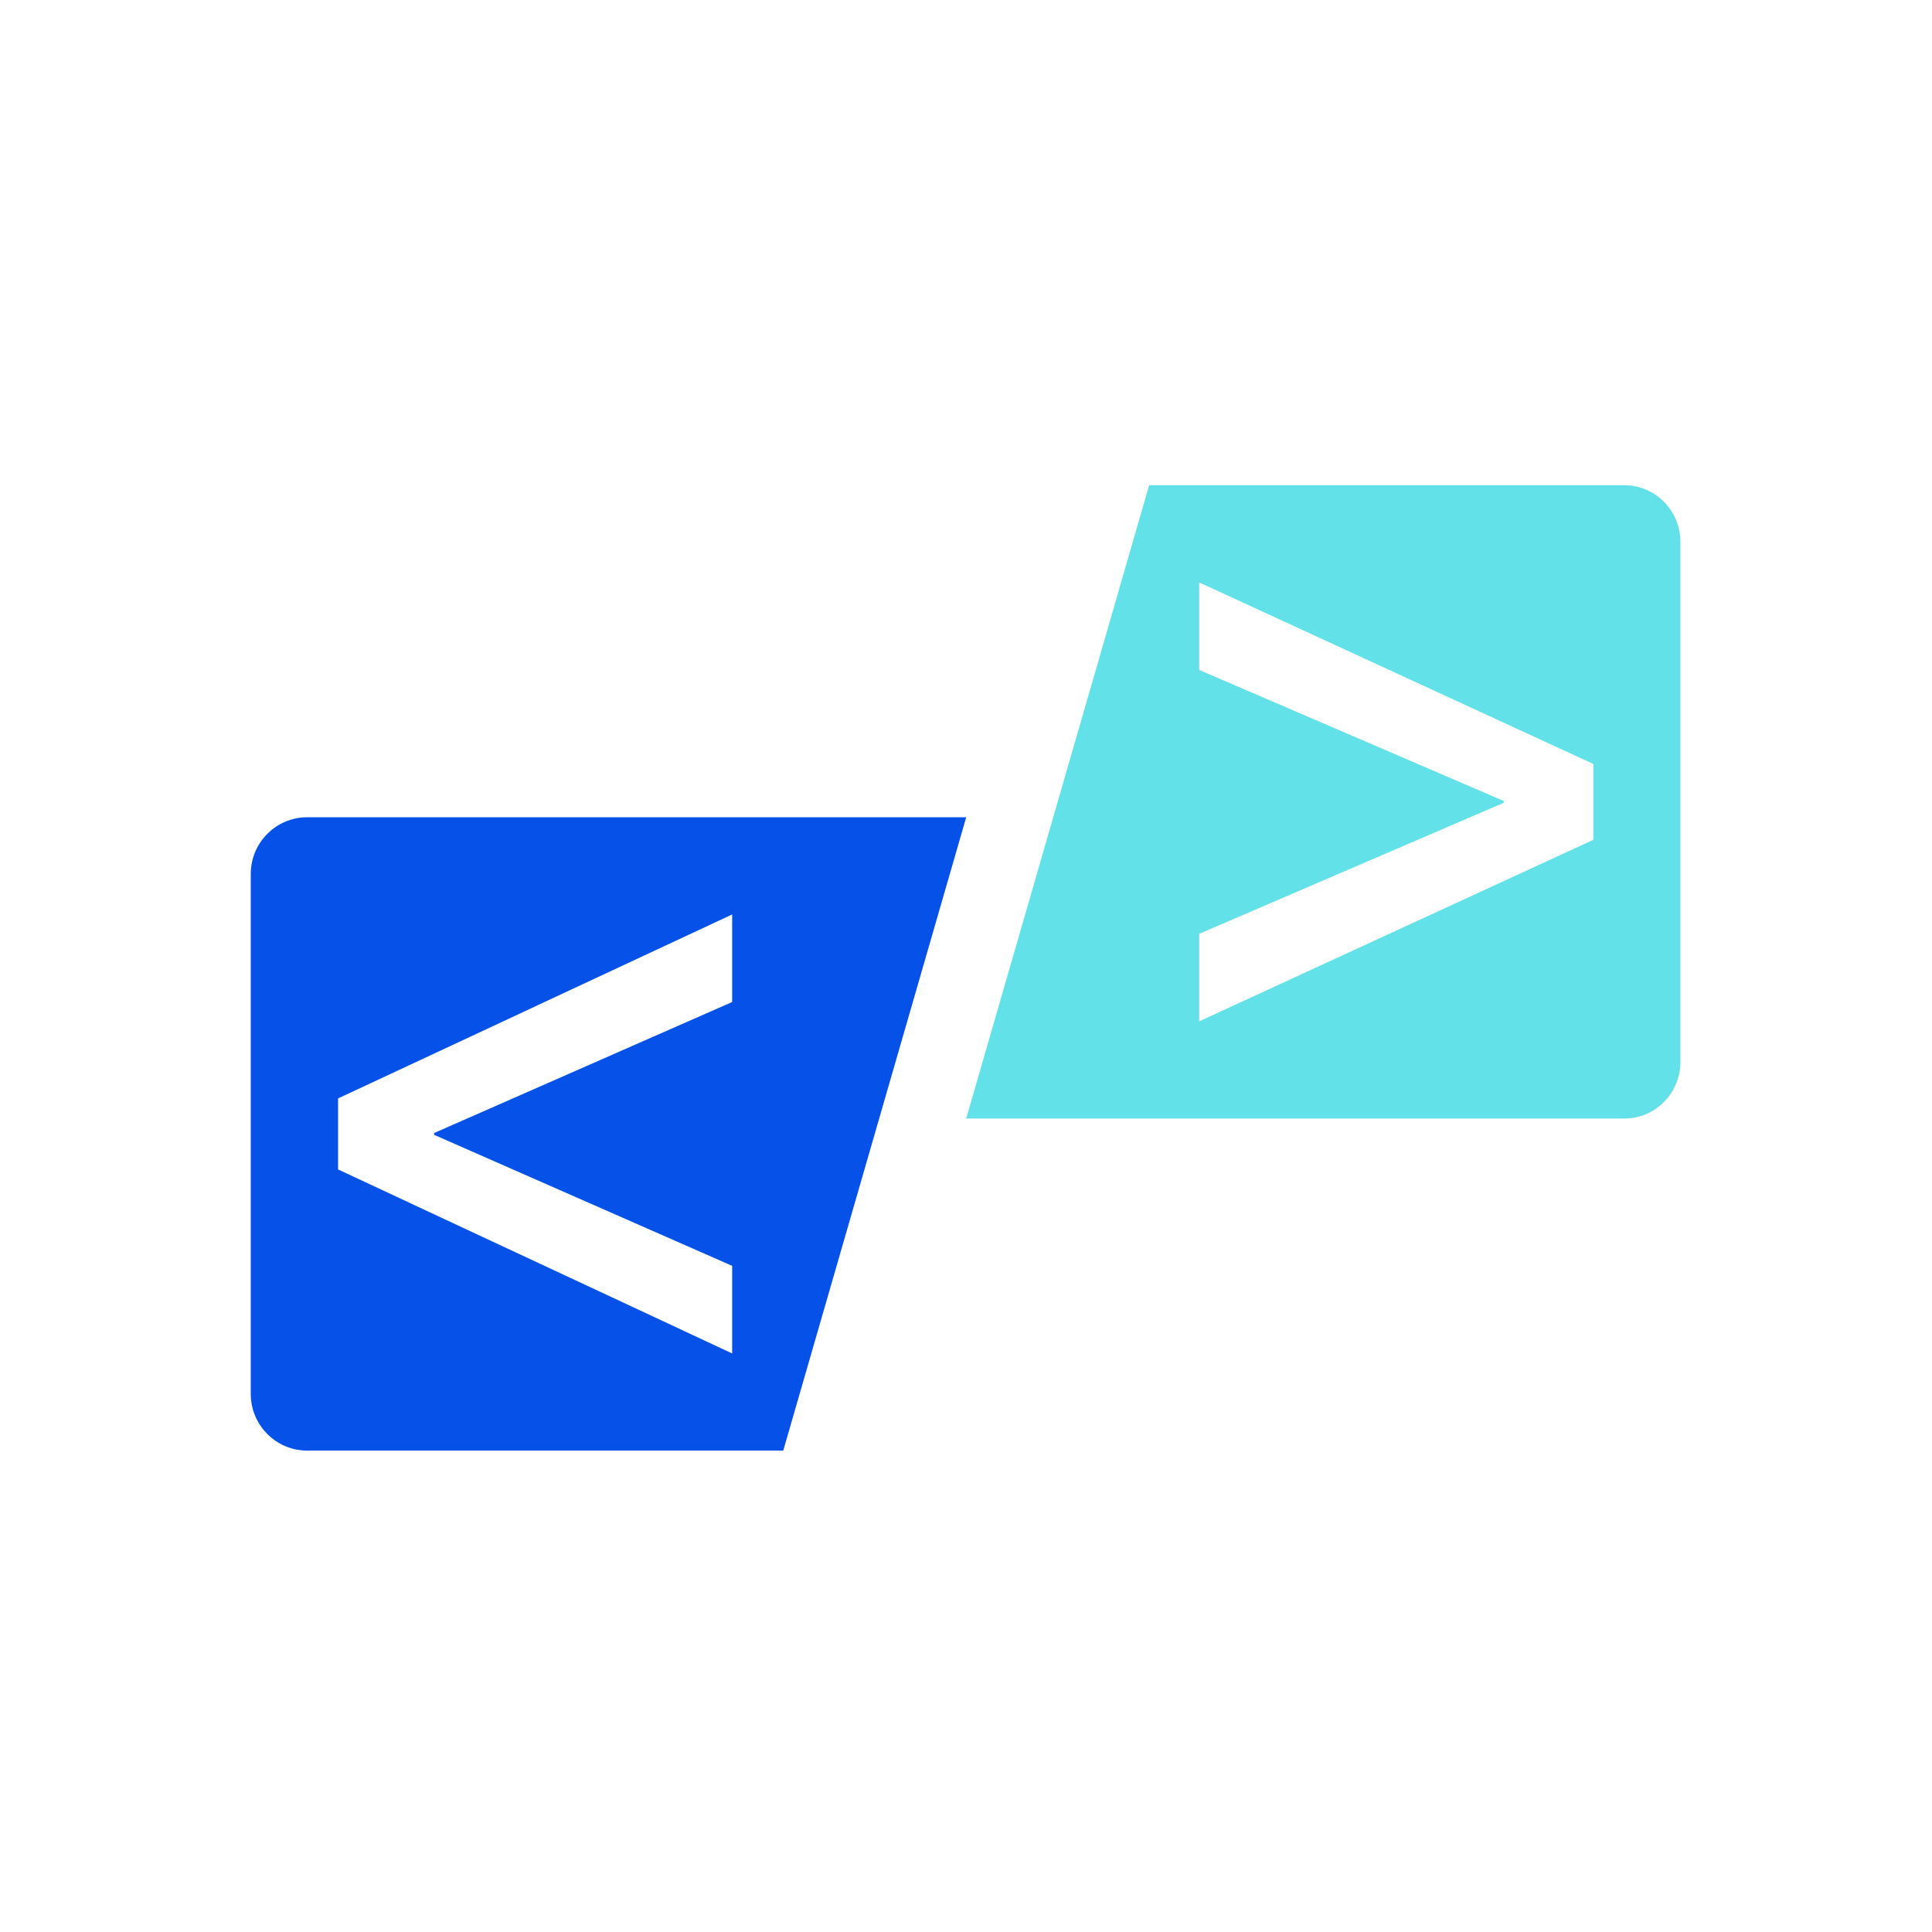
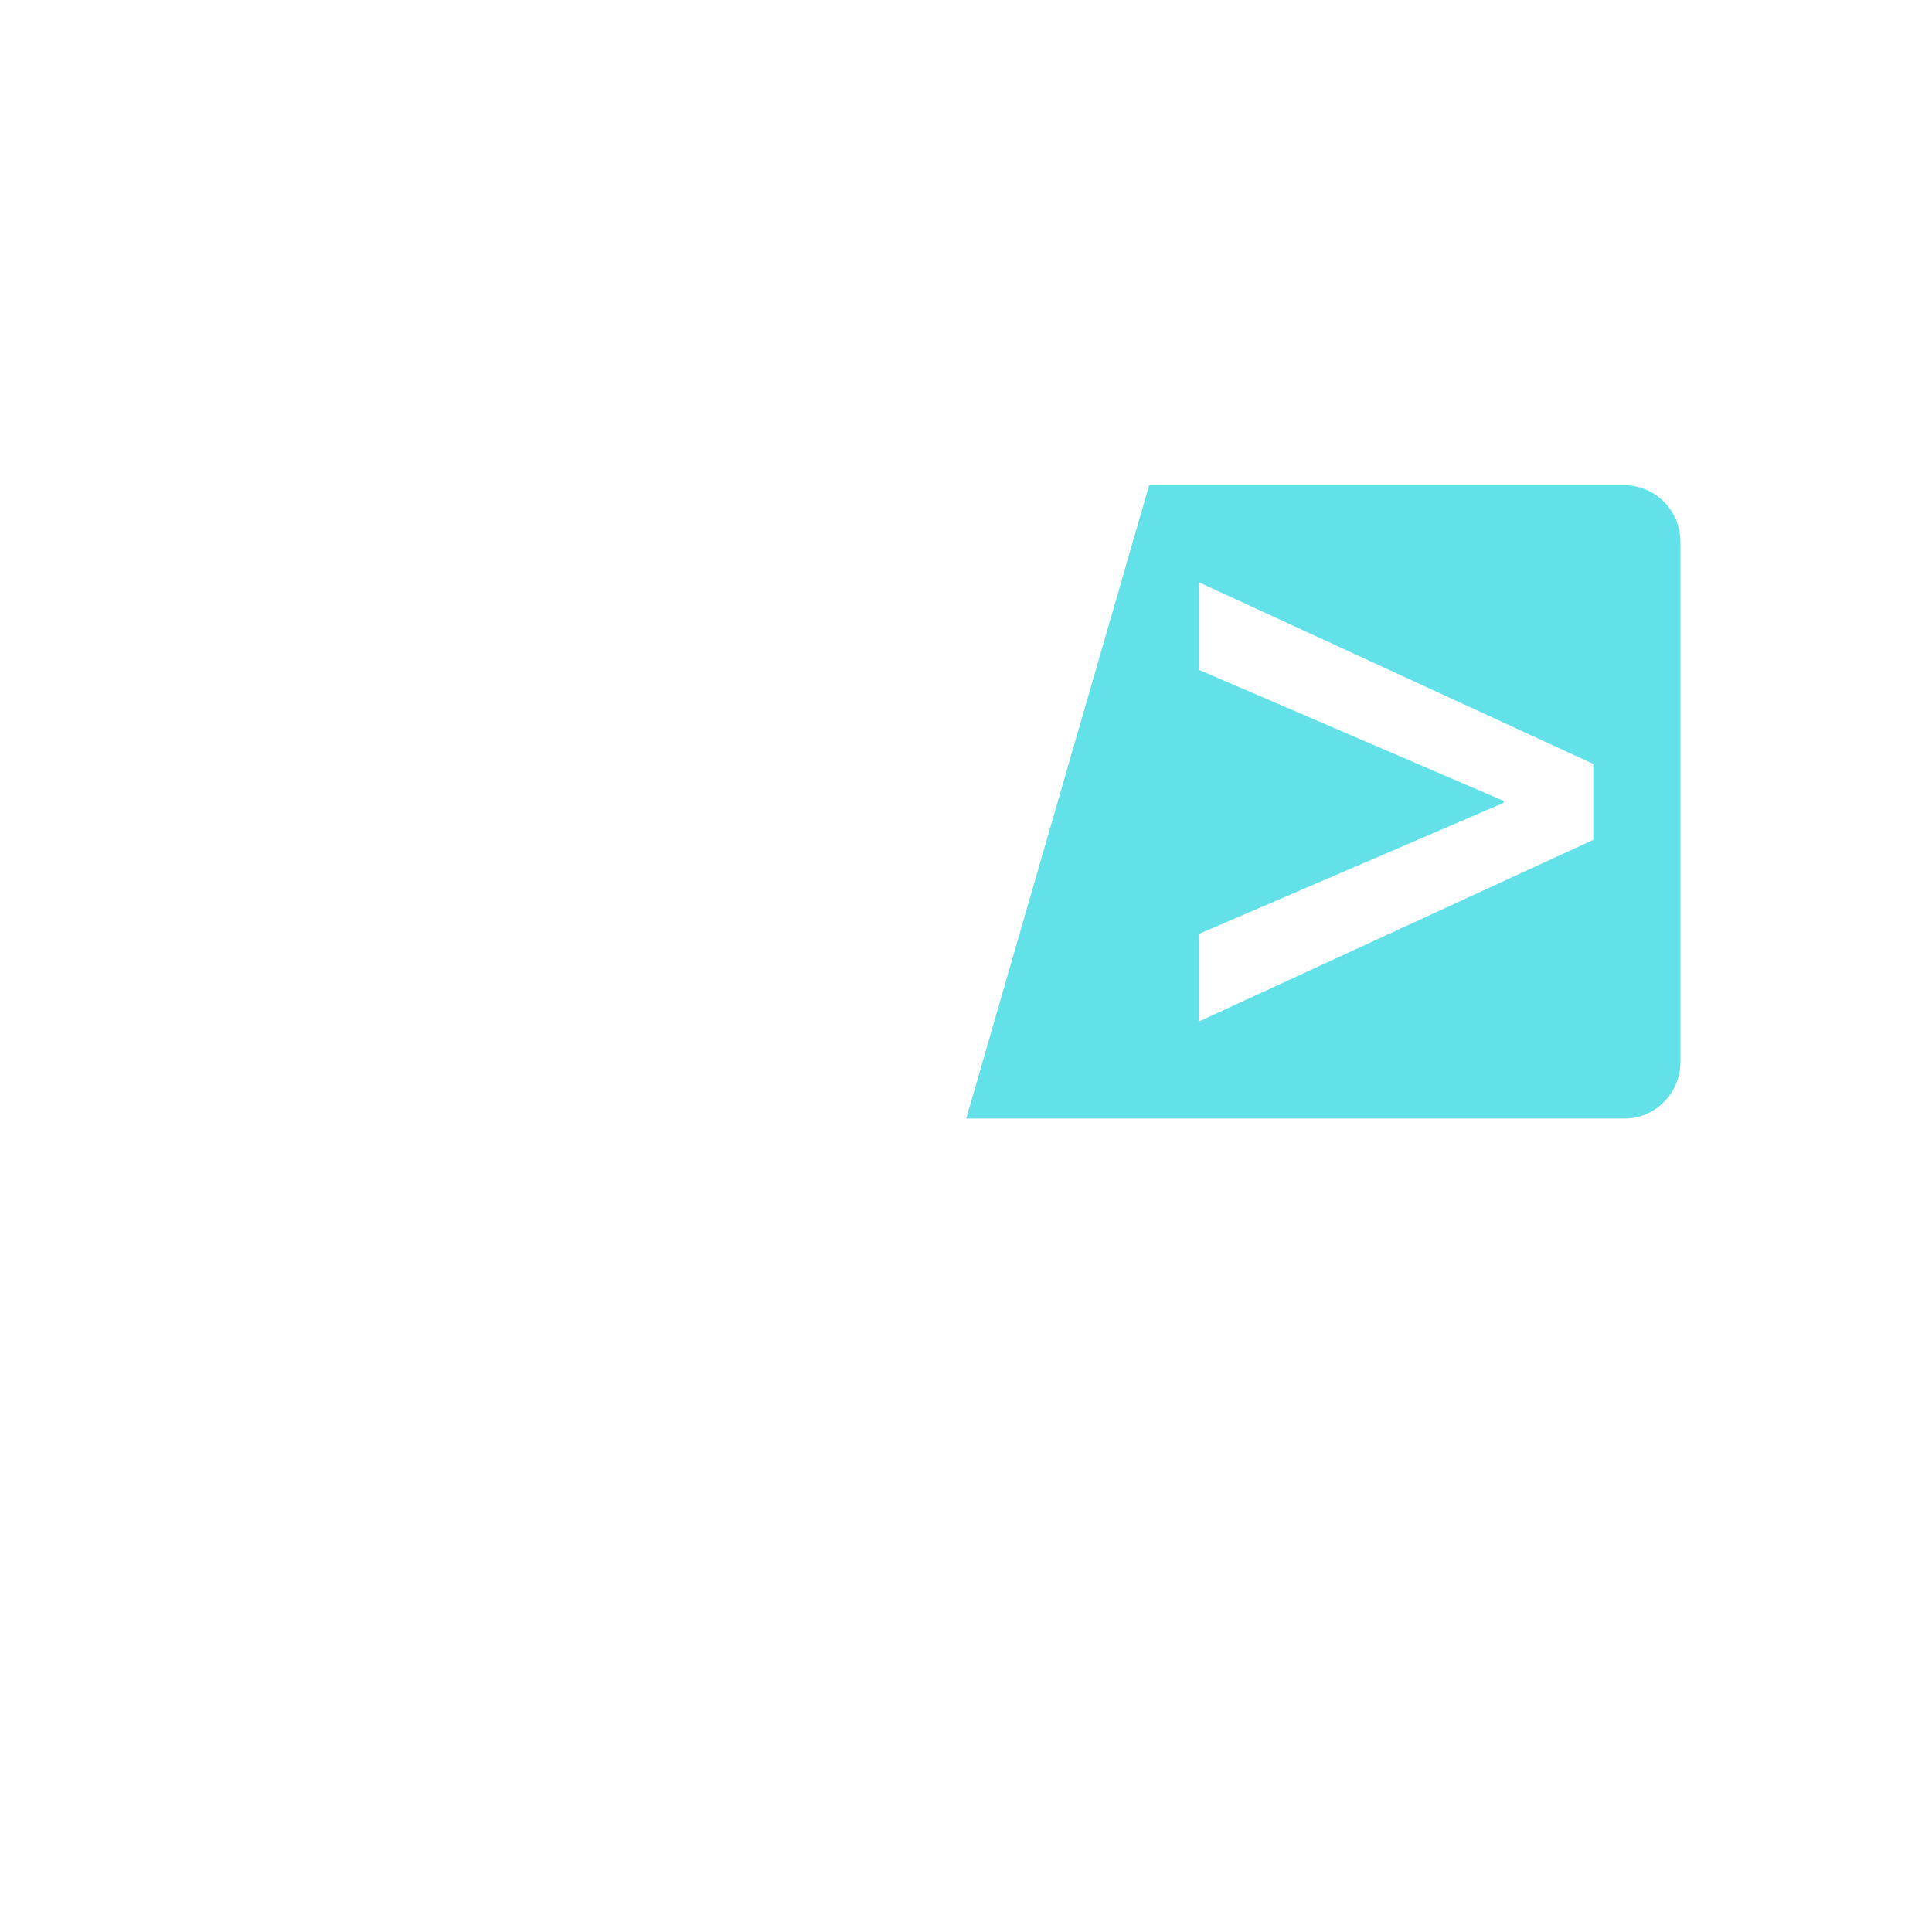
<svg xmlns="http://www.w3.org/2000/svg" width="37.5" viewBox="0 0 37.5 37.5" height="37.5">
  <defs>
    <clipPath id="a">
-       <path d="M 4.867 15 L 19 15 L 19 28.164 L 4.867 28.164 Z M 4.867 15" />
-     </clipPath>
+       </clipPath>
    <clipPath id="b">
      <path d="M 18 9.414 L 32.617 9.414 L 32.617 22 L 18 22 Z M 18 9.414" />
    </clipPath>
  </defs>
  <g clip-path="url(#a)">
    <path fill="#0652E9" d="M 14.211 24.57 L 14.211 26.27 L 6.562 22.699 L 6.562 21.32 L 14.211 17.75 L 14.211 19.449 L 8.426 21.992 L 8.426 22.027 Z M 18.754 15.863 L 5.961 15.863 C 5.359 15.863 4.867 16.355 4.867 16.965 L 4.867 27.055 C 4.867 27.664 5.359 28.156 5.961 28.156 L 15.203 28.156 L 18.754 15.863" />
  </g>
  <g clip-path="url(#b)">
    <path fill="#62E1E9" d="M 30.926 16.301 L 23.277 19.824 L 23.277 18.125 L 29.188 15.582 L 29.188 15.547 L 23.277 13.004 L 23.277 11.305 L 30.926 14.828 Z M 22.305 9.418 L 18.754 21.711 L 31.527 21.711 C 32.129 21.711 32.617 21.219 32.617 20.609 L 32.617 10.52 C 32.617 9.91 32.129 9.418 31.527 9.418 L 22.305 9.418" />
  </g>
</svg>